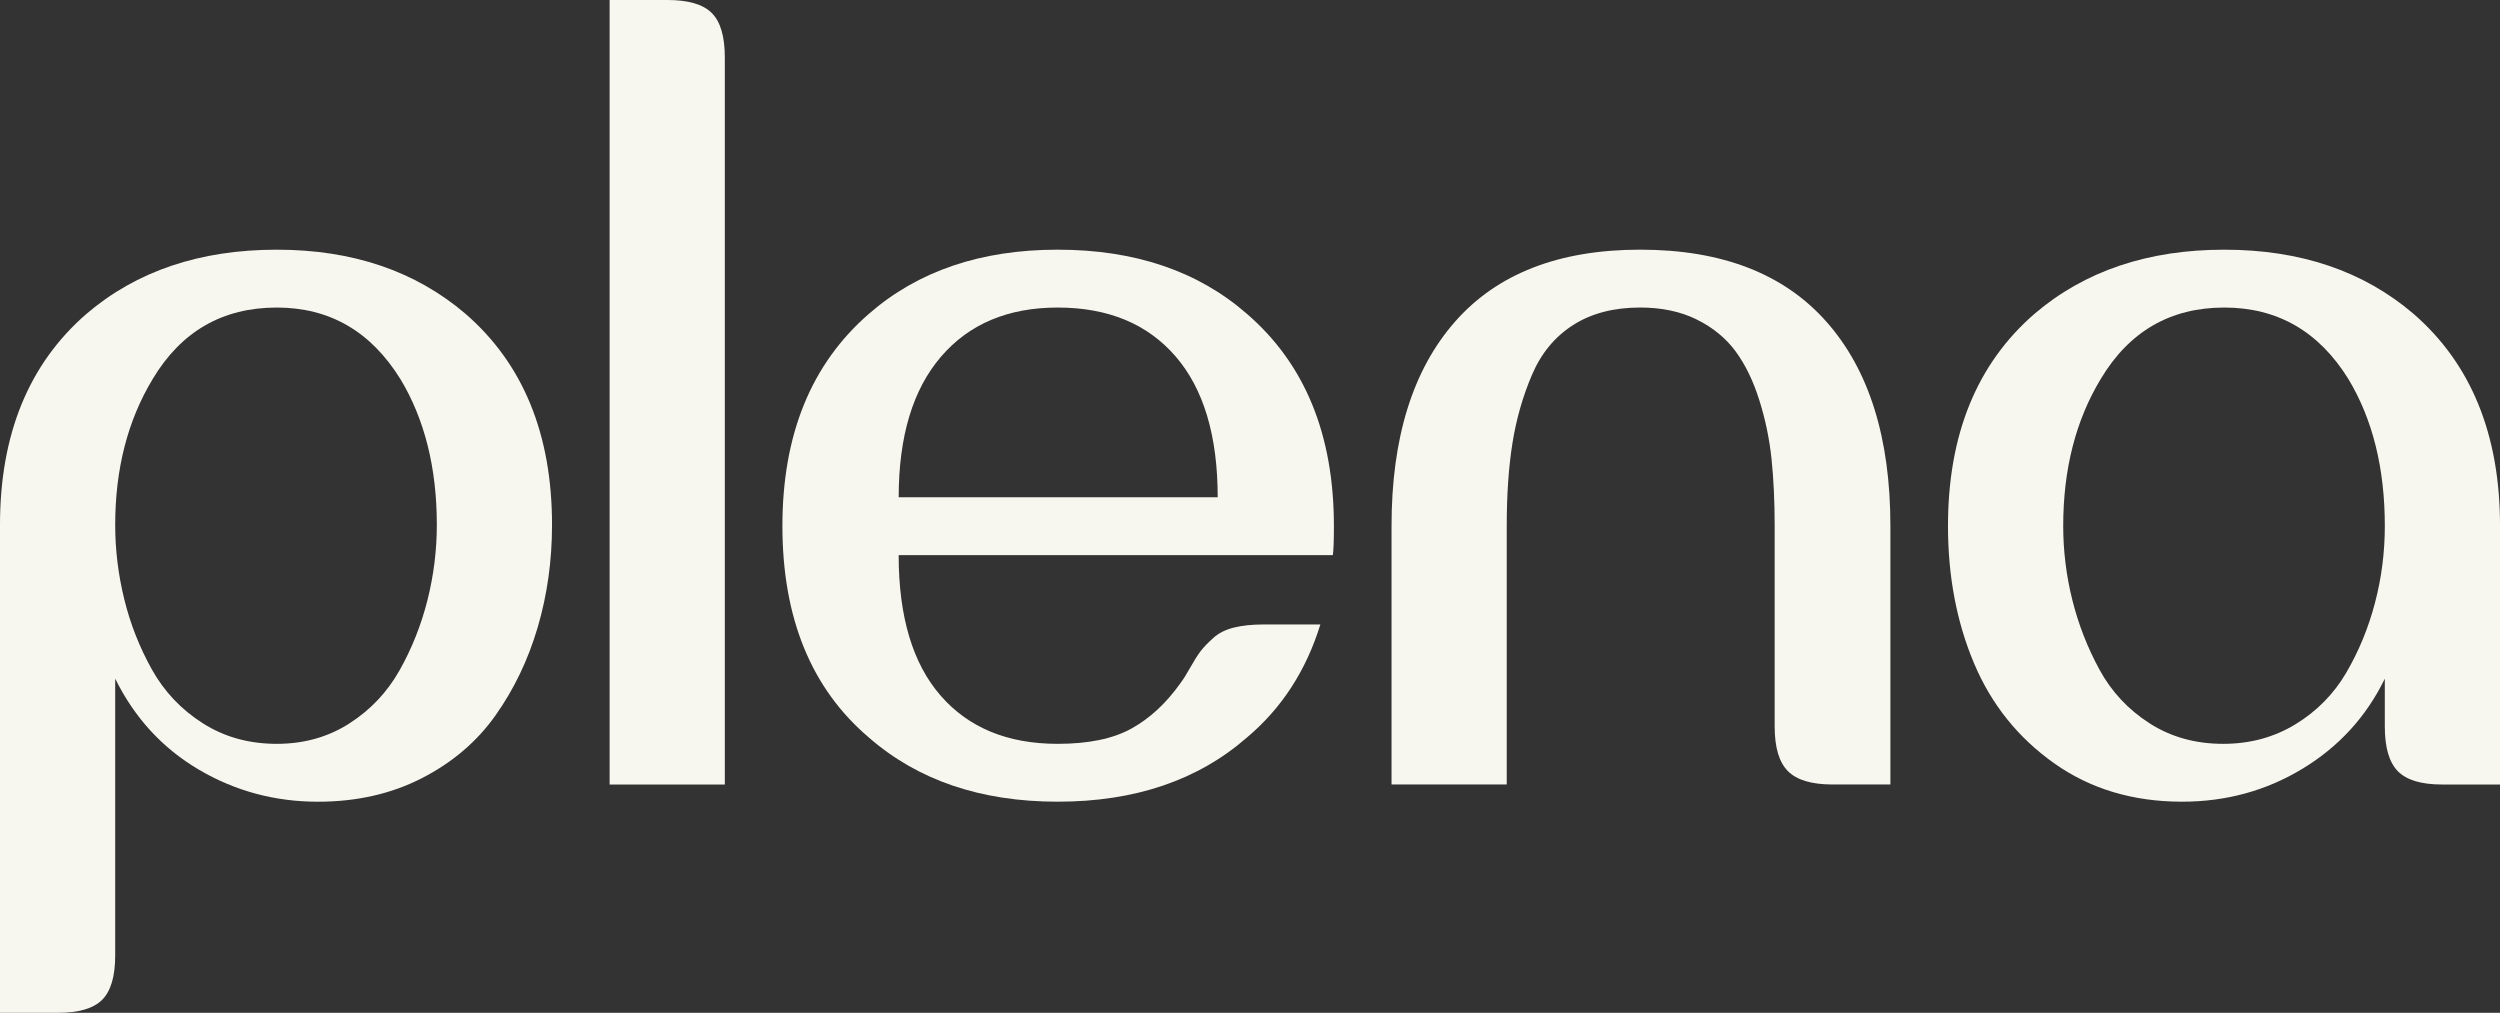
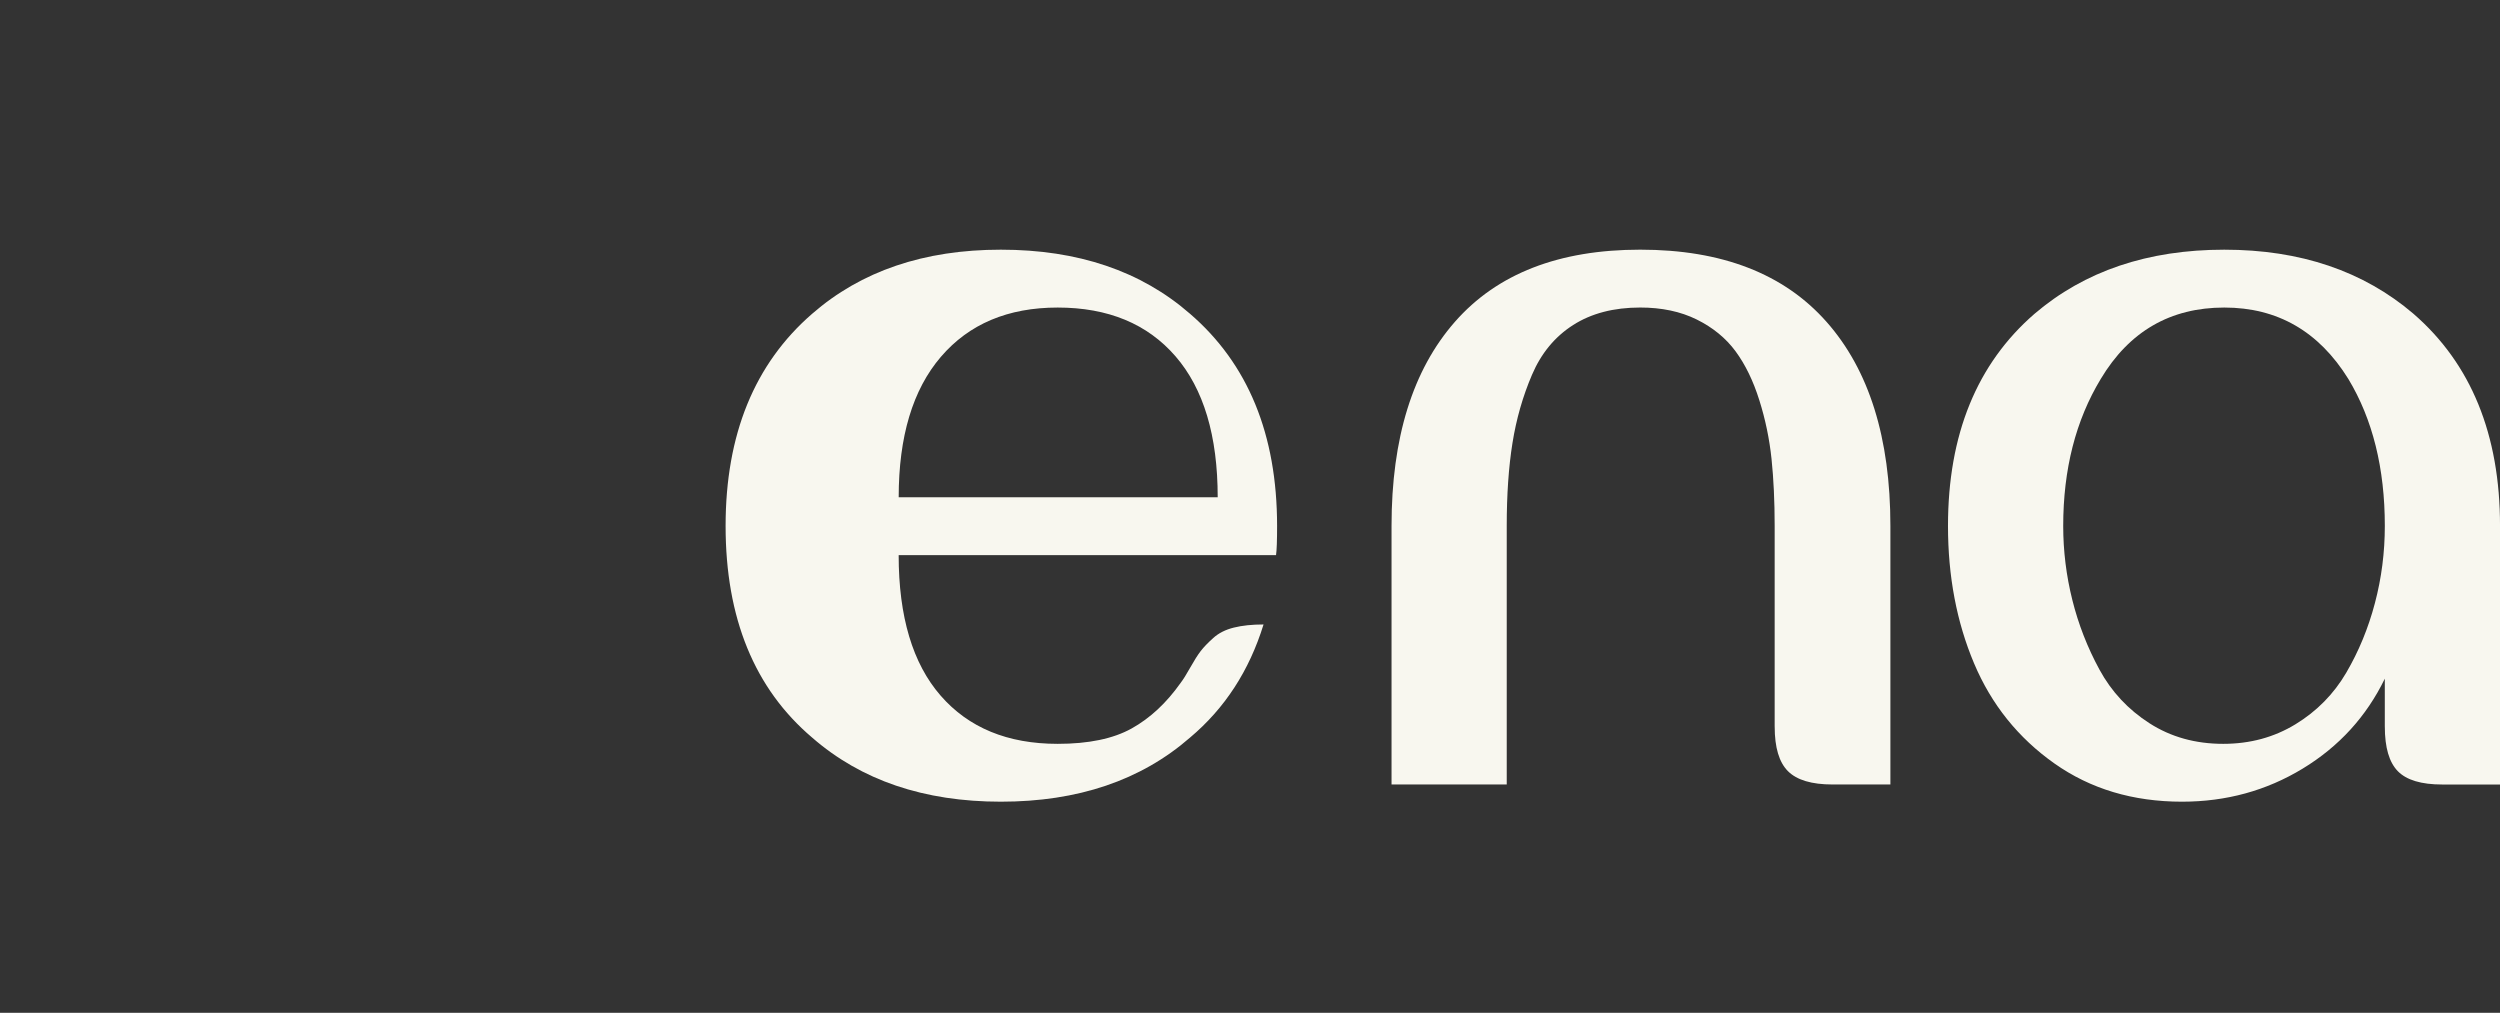
<svg xmlns="http://www.w3.org/2000/svg" id="b" data-name="Camada 2" width="1304.74" height="528.59" viewBox="0 0 1304.74 528.59">
  <rect x="0" y="0" width="1304.74" height="528.59" fill="#333333" stroke="none" />
  <defs>
    <style>
      .d {
        fill: #f8f7ef;
      }
    </style>
  </defs>
  <g id="c" data-name="Camada 2">
    <g>
-       <path class="d" d="M60.12,354.2v144.46c0,10.88-2.27,18.59-6.8,23.13-4.53,4.53-12.24,6.79-23.12,6.79H0s0-254.63,0-254.63c0-47.34,15.05-84.07,45.16-110.18,26.12-22.31,59.22-33.46,99.3-33.46,39.53,0,72.36,11.15,98.48,33.46,30.11,26.11,45.16,62.84,45.16,110.18,0,18.68-2.5,36.5-7.48,53.45-4.99,16.96-12.34,32.29-22.04,45.99-9.7,13.69-22.53,24.61-38.49,32.78-15.96,8.16-34,12.24-54.14,12.24-22.49,0-43.22-5.57-62.16-16.73-18.95-11.15-33.51-26.97-43.66-47.47ZM208.93,197.78c-15.42-24.85-36.91-37.27-64.47-37.27-28.29,0-49.88,12.42-64.75,37.27-13.06,21.59-19.59,46.97-19.59,76.17,0,13.06,1.59,26.02,4.76,38.91,3.17,12.87,7.98,25.07,14.42,36.59,6.44,11.52,15.28,20.85,26.53,28.02,11.24,7.16,24.12,10.74,38.63,10.74,14.14,0,26.75-3.54,37.81-10.61,11.06-7.07,19.81-16.32,26.25-27.75,6.44-11.42,11.29-23.63,14.56-36.59,3.26-12.97,4.9-26.07,4.9-39.31,0-29.75-6.35-55.14-19.04-76.17Z" />
-       <path class="d" d="M378.28,29.93v379.5s-60.12,0-60.12,0V0S348.36,0,348.36,0c10.88,0,18.59,2.26,23.12,6.8,4.53,4.53,6.8,12.24,6.8,23.13Z" />
-       <path class="d" d="M469.01,289.73c0,32.1,7.3,56.54,21.9,73.31,14.6,16.78,34.96,25.17,61.07,25.17,16.14,0,29.02-2.67,38.63-8.03,9.61-5.35,18.14-13.28,25.57-23.8,1.26-1.63,2.95-4.3,5.03-8.03,2.08-3.71,3.9-6.57,5.44-8.57,1.54-2,3.71-4.26,6.53-6.8,2.81-2.54,6.39-4.36,10.75-5.44,4.35-1.09,9.52-1.63,15.51-1.63h29.65c-7.44,24.12-20.23,43.8-38.36,59.03-25.57,22.31-58.49,33.46-98.75,33.46-40.08,0-72.91-11.15-98.48-33.46-30.11-25.57-45.16-62.39-45.16-110.45,0-47.7,15.06-84.61,45.16-110.72,25.57-22.31,58.39-33.46,98.48-33.46,40.26,0,73.18,11.15,98.75,33.46,30.29,26.11,45.43,63.02,45.43,110.72,0,7.62-.18,12.7-.55,15.24h-226.61ZM551.99,160.51c-25.94,0-46.24,8.57-60.94,25.71-14.69,17.14-22.03,41.58-22.03,73.31h166.49c0-32.1-7.34-56.63-22.03-73.59-14.69-16.95-35.19-25.43-61.48-25.43Z" />
+       <path class="d" d="M469.01,289.73c0,32.1,7.3,56.54,21.9,73.31,14.6,16.78,34.96,25.17,61.07,25.17,16.14,0,29.02-2.67,38.63-8.03,9.61-5.35,18.14-13.28,25.57-23.8,1.26-1.63,2.95-4.3,5.03-8.03,2.08-3.71,3.9-6.57,5.44-8.57,1.54-2,3.71-4.26,6.53-6.8,2.81-2.54,6.39-4.36,10.75-5.44,4.35-1.09,9.52-1.63,15.51-1.63c-7.44,24.12-20.23,43.8-38.36,59.03-25.57,22.31-58.49,33.46-98.75,33.46-40.08,0-72.91-11.15-98.48-33.46-30.11-25.57-45.16-62.39-45.16-110.45,0-47.7,15.06-84.61,45.16-110.72,25.57-22.31,58.39-33.46,98.48-33.46,40.26,0,73.18,11.15,98.75,33.46,30.29,26.11,45.43,63.02,45.43,110.72,0,7.62-.18,12.7-.55,15.24h-226.61ZM551.99,160.51c-25.94,0-46.24,8.57-60.94,25.71-14.69,17.14-22.03,41.58-22.03,73.31h166.49c0-32.1-7.34-56.63-22.03-73.59-14.69-16.95-35.19-25.43-61.48-25.43Z" />
      <path class="d" d="M926.19,379.23v-104.74c0-12.87-.55-24.52-1.63-34.96-1.09-10.43-3.22-20.68-6.4-30.74-3.17-10.07-7.3-18.55-12.37-25.44-5.08-6.89-11.84-12.42-20.27-16.6-8.44-4.17-18.27-6.25-29.52-6.25-13.79,0-25.44,3.04-34.96,9.11-9.52,6.08-16.69,14.74-21.49,25.98-4.81,11.25-8.21,23.13-10.2,35.64-2,12.52-2.99,26.93-2.99,43.25v134.94s-60.12,0-60.12,0v-134.94c0-45.88,11.02-81.38,33.06-106.51,22.03-25.11,54.27-37.67,96.71-37.67,42.61,0,75.04,12.56,97.25,37.67,22.22,25.12,33.33,60.62,33.33,106.51v134.94s-30.19,0-30.19,0c-10.88,0-18.64-2.31-23.26-6.94-4.63-4.62-6.94-12.37-6.94-23.26Z" />
      <path class="d" d="M1244.62,379.23v-25.03c-9.61,19.77-23.9,35.42-42.85,46.93-18.95,11.52-39.95,17.27-62.98,17.27-25.57,0-47.79-6.66-66.65-19.99-18.86-13.33-32.83-30.73-41.89-52.23-9.07-21.49-13.6-45.39-13.6-71.69,0-47.7,15.05-84.61,45.16-110.72,26.12-22.31,59.12-33.46,99.03-33.46,39.72,0,72.63,11.15,98.75,33.46,30.1,26.11,45.16,63.02,45.16,110.72v134.94s-30.2,0-30.2,0c-10.88,0-18.59-2.31-23.12-6.94-4.53-4.62-6.8-12.37-6.8-23.26ZM1160.29,388.21c13.96,0,26.52-3.4,37.68-10.2,11.15-6.8,20-15.78,26.53-26.93,6.53-11.16,11.52-23.27,14.96-36.33,3.45-13.06,5.17-26.47,5.17-40.26,0-30.1-6.35-55.68-19.04-76.71-15.42-24.85-37-37.27-64.74-37.27-28.12,0-49.61,12.42-64.48,37.27-13.06,21.59-19.59,47.15-19.59,76.71,0,13.06,1.59,25.94,4.76,38.63,3.17,12.7,7.89,24.81,14.15,36.33,6.26,11.52,14.96,20.85,26.12,28.02,11.15,7.16,23.98,10.74,38.49,10.74Z" />
    </g>
  </g>
</svg>